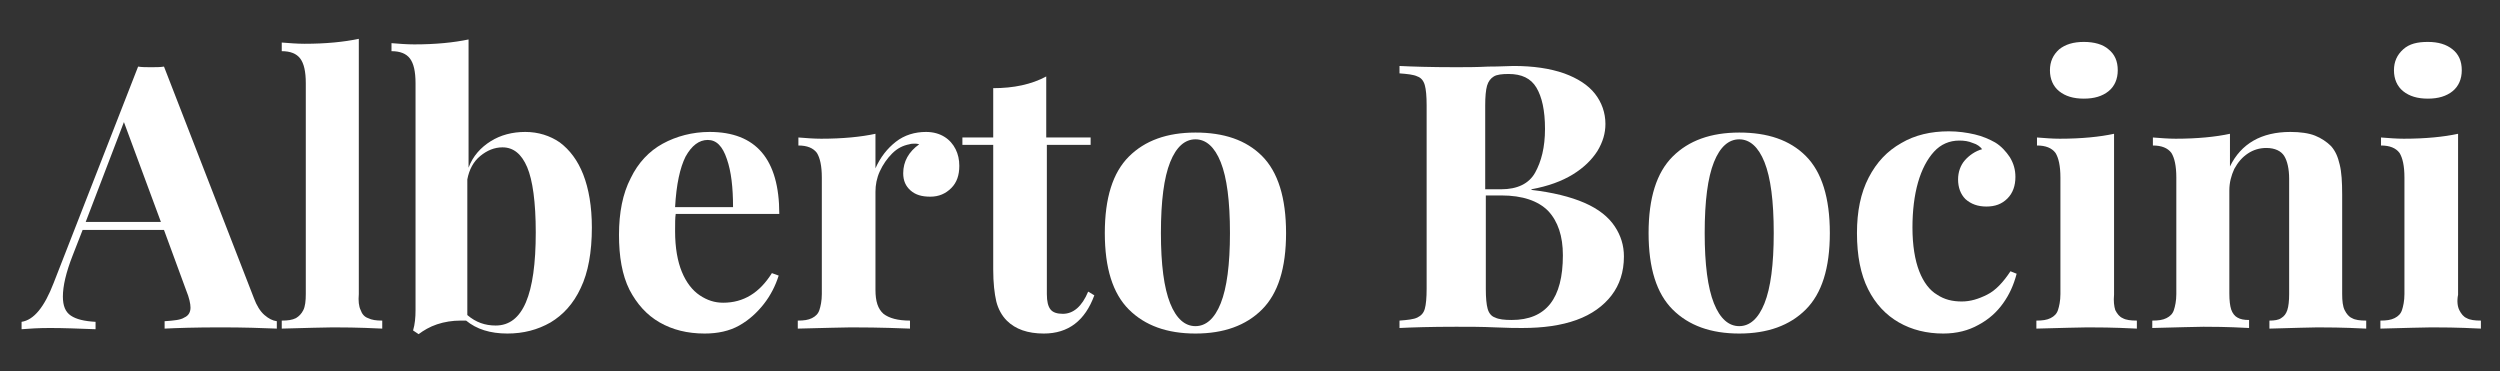
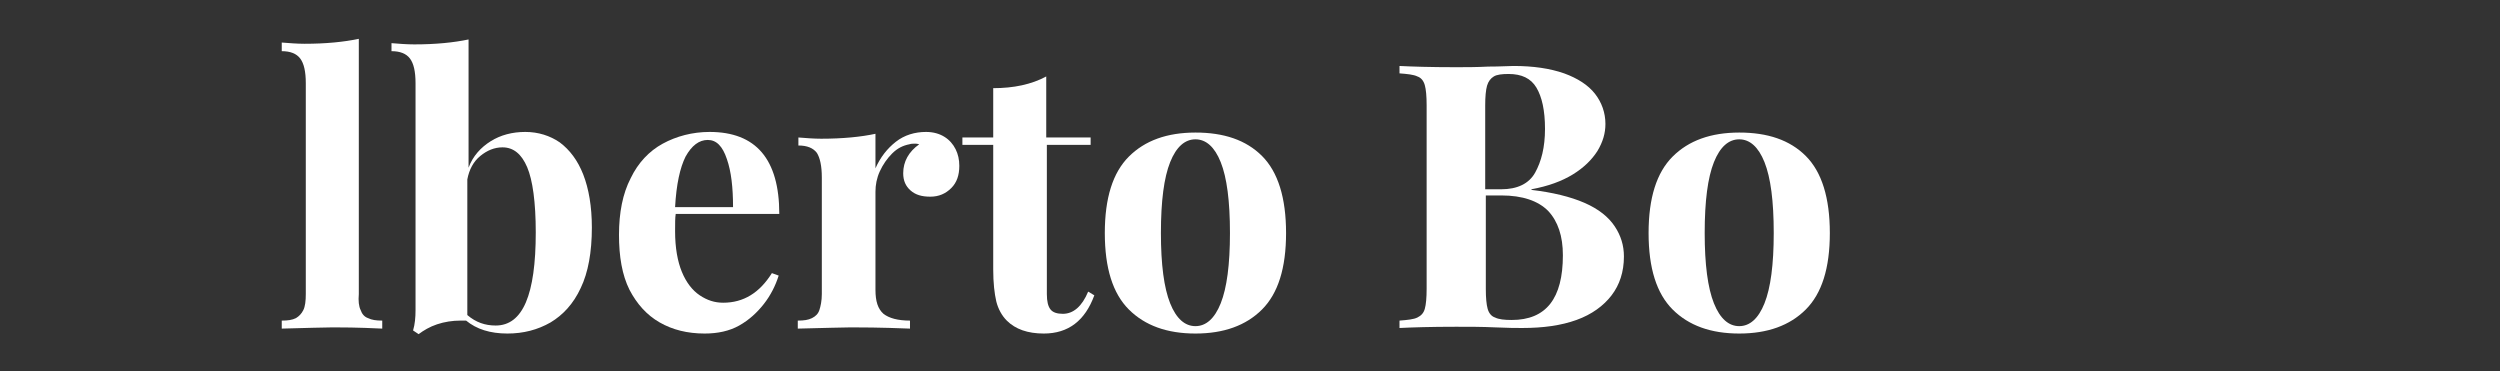
<svg xmlns="http://www.w3.org/2000/svg" id="Livello_1" x="0px" y="0px" viewBox="0 0 405.5 60.2" style="enable-background:new 0 0 405.5 60.2;" xml:space="preserve">
  <rect x="0" y="0" width="405.5" height="60.2" fill="#333333" stroke="none" />
  <style type="text/css">	.st0{fill:#FFFFFF;}</style>
  <g>
-     <path class="st0" d="M42.9,51.1c0.7,0.6,1.3,0.9,2,1v1.2c-2.4-0.1-5.4-0.2-9.1-0.2c-4.1,0-7.1,0.1-9.1,0.2v-1.2  c1.5-0.1,2.6-0.2,3.2-0.6c0.7-0.3,1-0.9,1-1.6c0-0.6-0.2-1.6-0.7-2.8l-3.6-9.8H13.4l-1.6,4.1c-1.1,2.8-1.6,5-1.6,6.7  c0,1.5,0.4,2.5,1.3,3.1s2.2,0.9,4,1v1.2c-2.7-0.1-5.2-0.2-7.4-0.2c-1.8,0-3.4,0.1-4.6,0.2v-1.2c2-0.3,3.7-2.4,5.2-6.3l13.7-35.1  c0.6,0.1,1.3,0.1,2.1,0.1c0.8,0,1.5,0,2.1-0.1l14.6,37.6C41.6,49.5,42.2,50.5,42.9,51.1z M20.1,19.8L13.9,36h12.2L20.1,19.8z" />
    <path class="st0" d="M58.5,50.3c0.2,0.6,0.6,1.1,1.2,1.3c0.6,0.3,1.3,0.4,2.3,0.4v1.3c-4.1-0.2-6.8-0.2-8-0.2  c-1.4,0-4.2,0.1-8.3,0.2V52c1,0,1.7-0.1,2.3-0.4c0.5-0.3,0.9-0.7,1.2-1.3c0.3-0.6,0.4-1.5,0.4-2.6V13.5c0-1.9-0.3-3.2-0.9-4  c-0.6-0.8-1.6-1.2-3-1.2V6.9c1.3,0.1,2.5,0.2,3.7,0.2c3.5,0,6.4-0.3,8.8-0.8v41.4C58.1,48.8,58.2,49.7,58.5,50.3z" />
    <path class="st0" d="M79.6,22.9c1.6-1,3.5-1.5,5.6-1.5s4,0.6,5.6,1.7c1.6,1.2,2.9,2.9,3.8,5.2c0.9,2.3,1.4,5.2,1.4,8.6  c0,4-0.6,7.3-1.8,9.8c-1.2,2.6-2.9,4.4-4.9,5.6c-2.1,1.2-4.4,1.8-7,1.8c-2.8,0-5-0.7-6.7-2.1c-0.2,0-0.5,0-0.9,0  c-1.3,0-2.6,0.2-3.8,0.6c-1.2,0.4-2.2,1-3,1.6l-0.9-0.6c0.3-1,0.4-2.1,0.4-3.3V13.5c0-1.9-0.3-3.2-0.9-4c-0.6-0.8-1.6-1.2-3-1.2V7  c1.2,0.1,2.5,0.2,3.7,0.2c3.5,0,6.4-0.3,8.8-0.8v20.8C76.7,25.3,78,23.9,79.6,22.9z M80.4,52.8c4.4,0,6.5-5,6.5-15.1  c0-4.9-0.5-8.5-1.4-10.6s-2.2-3.2-4-3.2c-1.3,0-2.5,0.5-3.6,1.4c-1.1,0.9-1.8,2.2-2.1,3.8v22C77.2,52.3,78.7,52.8,80.4,52.8z" />
    <path class="st0" d="M109.5,37.5c0,2.7,0.4,4.9,1.1,6.6c0.7,1.7,1.7,3,2.9,3.8c1.2,0.8,2.4,1.2,3.8,1.2c3.3,0,5.9-1.6,7.9-4.8  l1.1,0.4c-0.5,1.6-1.3,3.2-2.4,4.6c-1.1,1.4-2.4,2.6-4,3.5c-1.6,0.9-3.5,1.3-5.6,1.3c-2.8,0-5.2-0.6-7.3-1.8s-3.7-3-4.9-5.3  c-1.2-2.4-1.7-5.4-1.7-8.9c0-3.6,0.6-6.7,1.9-9.2c1.2-2.5,3-4.4,5.2-5.6c2.2-1.2,4.8-1.9,7.6-1.9c7.5,0,11.3,4.4,11.3,13.3h-16.8  C109.5,35.3,109.5,36.2,109.5,37.5z M117.9,25.8c-0.7-2.1-1.7-3.1-3.1-3.1c-1.4,0-2.6,0.9-3.6,2.7c-0.9,1.8-1.5,4.5-1.7,8.2h9.4  C118.9,30.4,118.6,27.8,117.9,25.8z" />
    <path class="st0" d="M145.3,23c1.4-1.1,3.1-1.6,4.9-1.6c1.2,0,2.2,0.3,3,0.8s1.4,1.2,1.8,2c0.4,0.8,0.6,1.7,0.6,2.7  c0,1.5-0.4,2.7-1.3,3.6c-0.9,0.9-2,1.4-3.4,1.4c-1.4,0-2.4-0.3-3.2-1c-0.8-0.7-1.2-1.6-1.2-2.8c0-1.9,0.9-3.5,2.6-4.7  c-0.3-0.1-0.5-0.1-0.7-0.1c-0.3,0-0.6,0-0.9,0.1c-1,0.2-1.9,0.6-2.8,1.5c-0.8,0.8-1.5,1.8-2,2.9c-0.5,1.1-0.7,2.2-0.7,3.3v15.9  c0,1.9,0.4,3.1,1.3,3.9c0.9,0.7,2.3,1.1,4.3,1.1v1.3c-5-0.2-8.2-0.2-9.6-0.2c-1.3,0-4.1,0.1-8.6,0.2V52c1,0,1.7-0.1,2.3-0.4  c0.6-0.3,1-0.7,1.2-1.3c0.2-0.6,0.4-1.5,0.4-2.6V28.8c0-1.9-0.3-3.2-0.8-4c-0.6-0.8-1.6-1.2-3-1.2v-1.3c1.3,0.1,2.5,0.2,3.7,0.2  c3.5,0,6.5-0.3,8.8-0.8v5.6C142.8,25.5,143.9,24.1,145.3,23z" />
    <path class="st0" d="M176.9,22.3v1.2h-7.1v24.2c0,1.2,0.2,2,0.6,2.5c0.4,0.5,1.1,0.7,2,0.7c1.7,0,3.1-1.2,4.1-3.6l1,0.6  c-1.5,4.1-4.2,6.2-8.2,6.2c-2.6,0-4.6-0.7-6-2.1c-0.8-0.8-1.4-1.9-1.7-3.1c-0.3-1.3-0.5-3-0.5-5.2V23.5h-5v-1.2h5v-8  c3.3,0,6.2-0.6,8.6-1.9v9.9H176.9z" />
    <path class="st0" d="M204.7,25.3c2.6,2.6,3.9,6.8,3.9,12.5c0,5.7-1.3,9.8-3.9,12.4s-6.2,3.9-10.8,3.9s-8.2-1.3-10.8-3.9  c-2.6-2.6-3.9-6.7-3.9-12.4c0-5.7,1.3-9.8,3.9-12.4c2.6-2.6,6.2-3.9,10.8-3.9S202.1,22.7,204.7,25.3z M189.8,26.3  c-1,2.5-1.5,6.3-1.5,11.5c0,5.1,0.5,8.9,1.5,11.4c1,2.5,2.4,3.7,4.1,3.7c1.7,0,3.1-1.2,4.1-3.7c1-2.5,1.5-6.3,1.5-11.4  c0-5.2-0.5-9-1.5-11.5c-1-2.5-2.4-3.7-4.1-3.7C192.2,22.6,190.8,23.8,189.8,26.3z" />
    <path class="st0" d="M257,32.9c2.3,1,3.9,2.3,4.9,3.8c1,1.5,1.5,3.1,1.5,4.9c0,2.5-0.7,4.6-2,6.3c-1.3,1.7-3.2,3.1-5.7,4  c-2.5,0.9-5.4,1.3-8.8,1.3c-0.9,0-2.3,0-4.4-0.1s-4.2-0.1-6.3-0.1c-4.1,0-7.2,0.1-9.2,0.2v-1.2c1.3-0.1,2.3-0.2,2.9-0.5  c0.6-0.3,1-0.7,1.2-1.4c0.2-0.7,0.3-1.8,0.3-3.3V17.1c0-1.5-0.1-2.6-0.3-3.3c-0.2-0.7-0.6-1.2-1.2-1.4c-0.6-0.3-1.6-0.4-2.9-0.5  v-1.2c2,0.1,5,0.2,9.1,0.2c1.6,0,3.4,0,5.3-0.1c2,0,3.3-0.1,4.1-0.1c3.2,0,5.9,0.4,8.2,1.2c2.2,0.8,3.9,1.9,5,3.3  c1.1,1.4,1.7,3.1,1.7,4.9c0,1.5-0.4,2.9-1.3,4.4c-0.9,1.4-2.2,2.7-4,3.8c-1.8,1.1-4,1.9-6.7,2.4v0.1  C251.8,31.2,254.7,31.9,257,32.9z M249,28c1-1.8,1.6-4.1,1.6-7.1c0-3-0.5-5.2-1.4-6.7c-0.9-1.5-2.4-2.2-4.5-2.2  c-1.1,0-1.9,0.1-2.4,0.4c-0.5,0.3-0.9,0.8-1.1,1.5c-0.2,0.7-0.3,1.8-0.3,3.2v13.6h2.6C246.1,30.7,248,29.8,249,28z M241.3,50.1  c0.2,0.7,0.6,1.2,1.2,1.4c0.6,0.3,1.5,0.4,2.7,0.4c5.6,0,8.3-3.5,8.3-10.5c0-3.1-0.8-5.5-2.4-7.2c-1.6-1.6-4.1-2.5-7.6-2.5H241  v15.2C241,48.3,241.1,49.4,241.3,50.1z" />
    <path class="st0" d="M292.9,25.3c2.6,2.6,3.9,6.8,3.9,12.5c0,5.7-1.3,9.8-3.9,12.4s-6.2,3.9-10.8,3.9s-8.2-1.3-10.8-3.9  c-2.6-2.6-3.9-6.7-3.9-12.4c0-5.7,1.3-9.8,3.9-12.4c2.6-2.6,6.2-3.9,10.8-3.9S290.3,22.7,292.9,25.3z M278,26.3  c-1,2.5-1.5,6.3-1.5,11.5c0,5.1,0.5,8.9,1.5,11.4c1,2.5,2.4,3.7,4.1,3.7c1.7,0,3.1-1.2,4.1-3.7c1-2.5,1.5-6.3,1.5-11.4  c0-5.2-0.5-9-1.5-11.5c-1-2.5-2.4-3.7-4.1-3.7C280.4,22.6,279,23.8,278,26.3z" />
-     <path class="st0" d="M324.9,49.2c-1,1.4-2.3,2.6-4,3.5c-1.6,0.9-3.5,1.4-5.7,1.4c-2.7,0-5.1-0.6-7.2-1.8c-2.1-1.2-3.8-3-5-5.4  c-1.2-2.4-1.8-5.4-1.8-9.1c0-3.5,0.6-6.5,1.9-9c1.3-2.5,3-4.3,5.3-5.6c2.2-1.3,4.8-1.9,7.7-1.9c1.5,0,2.9,0.2,4.2,0.5  c1.3,0.3,2.4,0.8,3.3,1.3c1,0.6,1.8,1.5,2.4,2.4c0.6,1,0.9,2,0.9,3.2c0,1.4-0.4,2.6-1.3,3.5c-0.9,0.9-2,1.3-3.4,1.3  c-1.4,0-2.5-0.4-3.4-1.2c-0.8-0.8-1.2-1.9-1.2-3.2c0-1.2,0.4-2.3,1.1-3.1s1.7-1.5,2.8-1.8c-0.3-0.4-0.8-0.8-1.5-1  c-0.7-0.3-1.4-0.4-2.2-0.4c-1.6,0-3,0.6-4.1,1.8c-1.1,1.2-2,2.9-2.6,5s-0.9,4.6-0.9,7.3c0,2.9,0.4,5.3,1.1,7.1  c0.7,1.8,1.7,3.1,2.9,3.8c1.2,0.8,2.5,1.1,4,1.1c1.4,0,2.7-0.4,4.1-1.1c1.4-0.7,2.6-2,3.8-3.8l1,0.4  C326.6,46.3,325.9,47.8,324.9,49.2z" />
-     <path class="st0" d="M343.1,50.3c0.3,0.6,0.7,1.1,1.2,1.3c0.5,0.3,1.3,0.4,2.3,0.4v1.3c-4-0.2-6.6-0.2-8-0.2  c-1.3,0-4.1,0.1-8.3,0.2V52c1,0,1.7-0.1,2.3-0.4c0.6-0.3,1-0.7,1.2-1.3c0.2-0.6,0.4-1.5,0.4-2.6V28.8c0-1.9-0.3-3.2-0.8-4  c-0.6-0.8-1.6-1.2-3-1.2v-1.3c1.3,0.1,2.5,0.2,3.7,0.2c3.5,0,6.5-0.3,8.8-0.8v26.1C342.8,48.8,342.9,49.7,343.1,50.3z M342,8  c1,0.8,1.5,1.9,1.5,3.4c0,1.4-0.5,2.6-1.5,3.4c-1,0.8-2.3,1.2-4,1.2c-1.7,0-3-0.4-4-1.2c-1-0.8-1.5-2-1.5-3.4  c0-1.4,0.5-2.5,1.5-3.4c1-0.8,2.3-1.2,4-1.2C339.7,6.8,341.1,7.2,342,8z" />
-     <path class="st0" d="M371.5,21.4c1.6,0,3,0.2,4,0.6c1,0.4,1.9,1,2.6,1.7c0.7,0.8,1.1,1.7,1.4,3c0.3,1.2,0.4,2.8,0.4,4.9v16.1  c0,1.1,0.1,2,0.4,2.6c0.3,0.6,0.7,1.1,1.2,1.3c0.5,0.3,1.3,0.4,2.3,0.4v1.3c-4-0.2-6.6-0.2-7.9-0.2c-1.2,0-3.8,0.1-7.8,0.2V52  c0.8,0,1.5-0.1,1.9-0.4c0.5-0.3,0.8-0.7,1-1.3c0.2-0.6,0.3-1.5,0.3-2.6V29c0-1.6-0.3-2.9-0.8-3.7c-0.5-0.8-1.5-1.3-2.9-1.3  c-1.1,0-2.1,0.3-3,0.9c-0.9,0.6-1.6,1.4-2.2,2.5c-0.5,1.1-0.8,2.2-0.8,3.5v16.7c0,1.1,0.1,2,0.3,2.6c0.2,0.6,0.6,1.1,1,1.3  c0.5,0.3,1.1,0.4,1.9,0.4v1.3c-3.7-0.2-6.2-0.2-7.4-0.2c-1.2,0-4,0.1-8.3,0.2V52c1,0,1.7-0.1,2.3-0.4c0.6-0.3,1-0.7,1.2-1.3  c0.2-0.6,0.4-1.5,0.4-2.6V28.8c0-1.9-0.3-3.2-0.8-4c-0.6-0.8-1.6-1.2-3-1.2v-1.3c1.3,0.1,2.5,0.2,3.7,0.2c3.5,0,6.5-0.3,8.8-0.8V27  C363.5,23.3,366.8,21.4,371.5,21.4z" />
-     <path class="st0" d="M398.9,50.3c0.3,0.6,0.7,1.1,1.2,1.3c0.5,0.3,1.3,0.4,2.3,0.4v1.3c-4-0.2-6.6-0.2-8-0.2  c-1.3,0-4.1,0.1-8.3,0.2V52c1,0,1.7-0.1,2.3-0.4c0.6-0.3,1-0.7,1.2-1.3c0.2-0.6,0.4-1.5,0.4-2.6V28.8c0-1.9-0.3-3.2-0.8-4  c-0.6-0.8-1.6-1.2-3-1.2v-1.3c1.3,0.1,2.5,0.2,3.7,0.2c3.5,0,6.5-0.3,8.8-0.8v26.1C398.5,48.8,398.6,49.7,398.9,50.3z M397.8,8  c1,0.8,1.5,1.9,1.5,3.4c0,1.4-0.5,2.6-1.5,3.4s-2.3,1.2-4,1.2c-1.7,0-3-0.4-4-1.2s-1.5-2-1.5-3.4c0-1.4,0.5-2.5,1.5-3.4  s2.3-1.2,4-1.2C395.5,6.8,396.8,7.2,397.8,8z" />
  </g>
</svg>